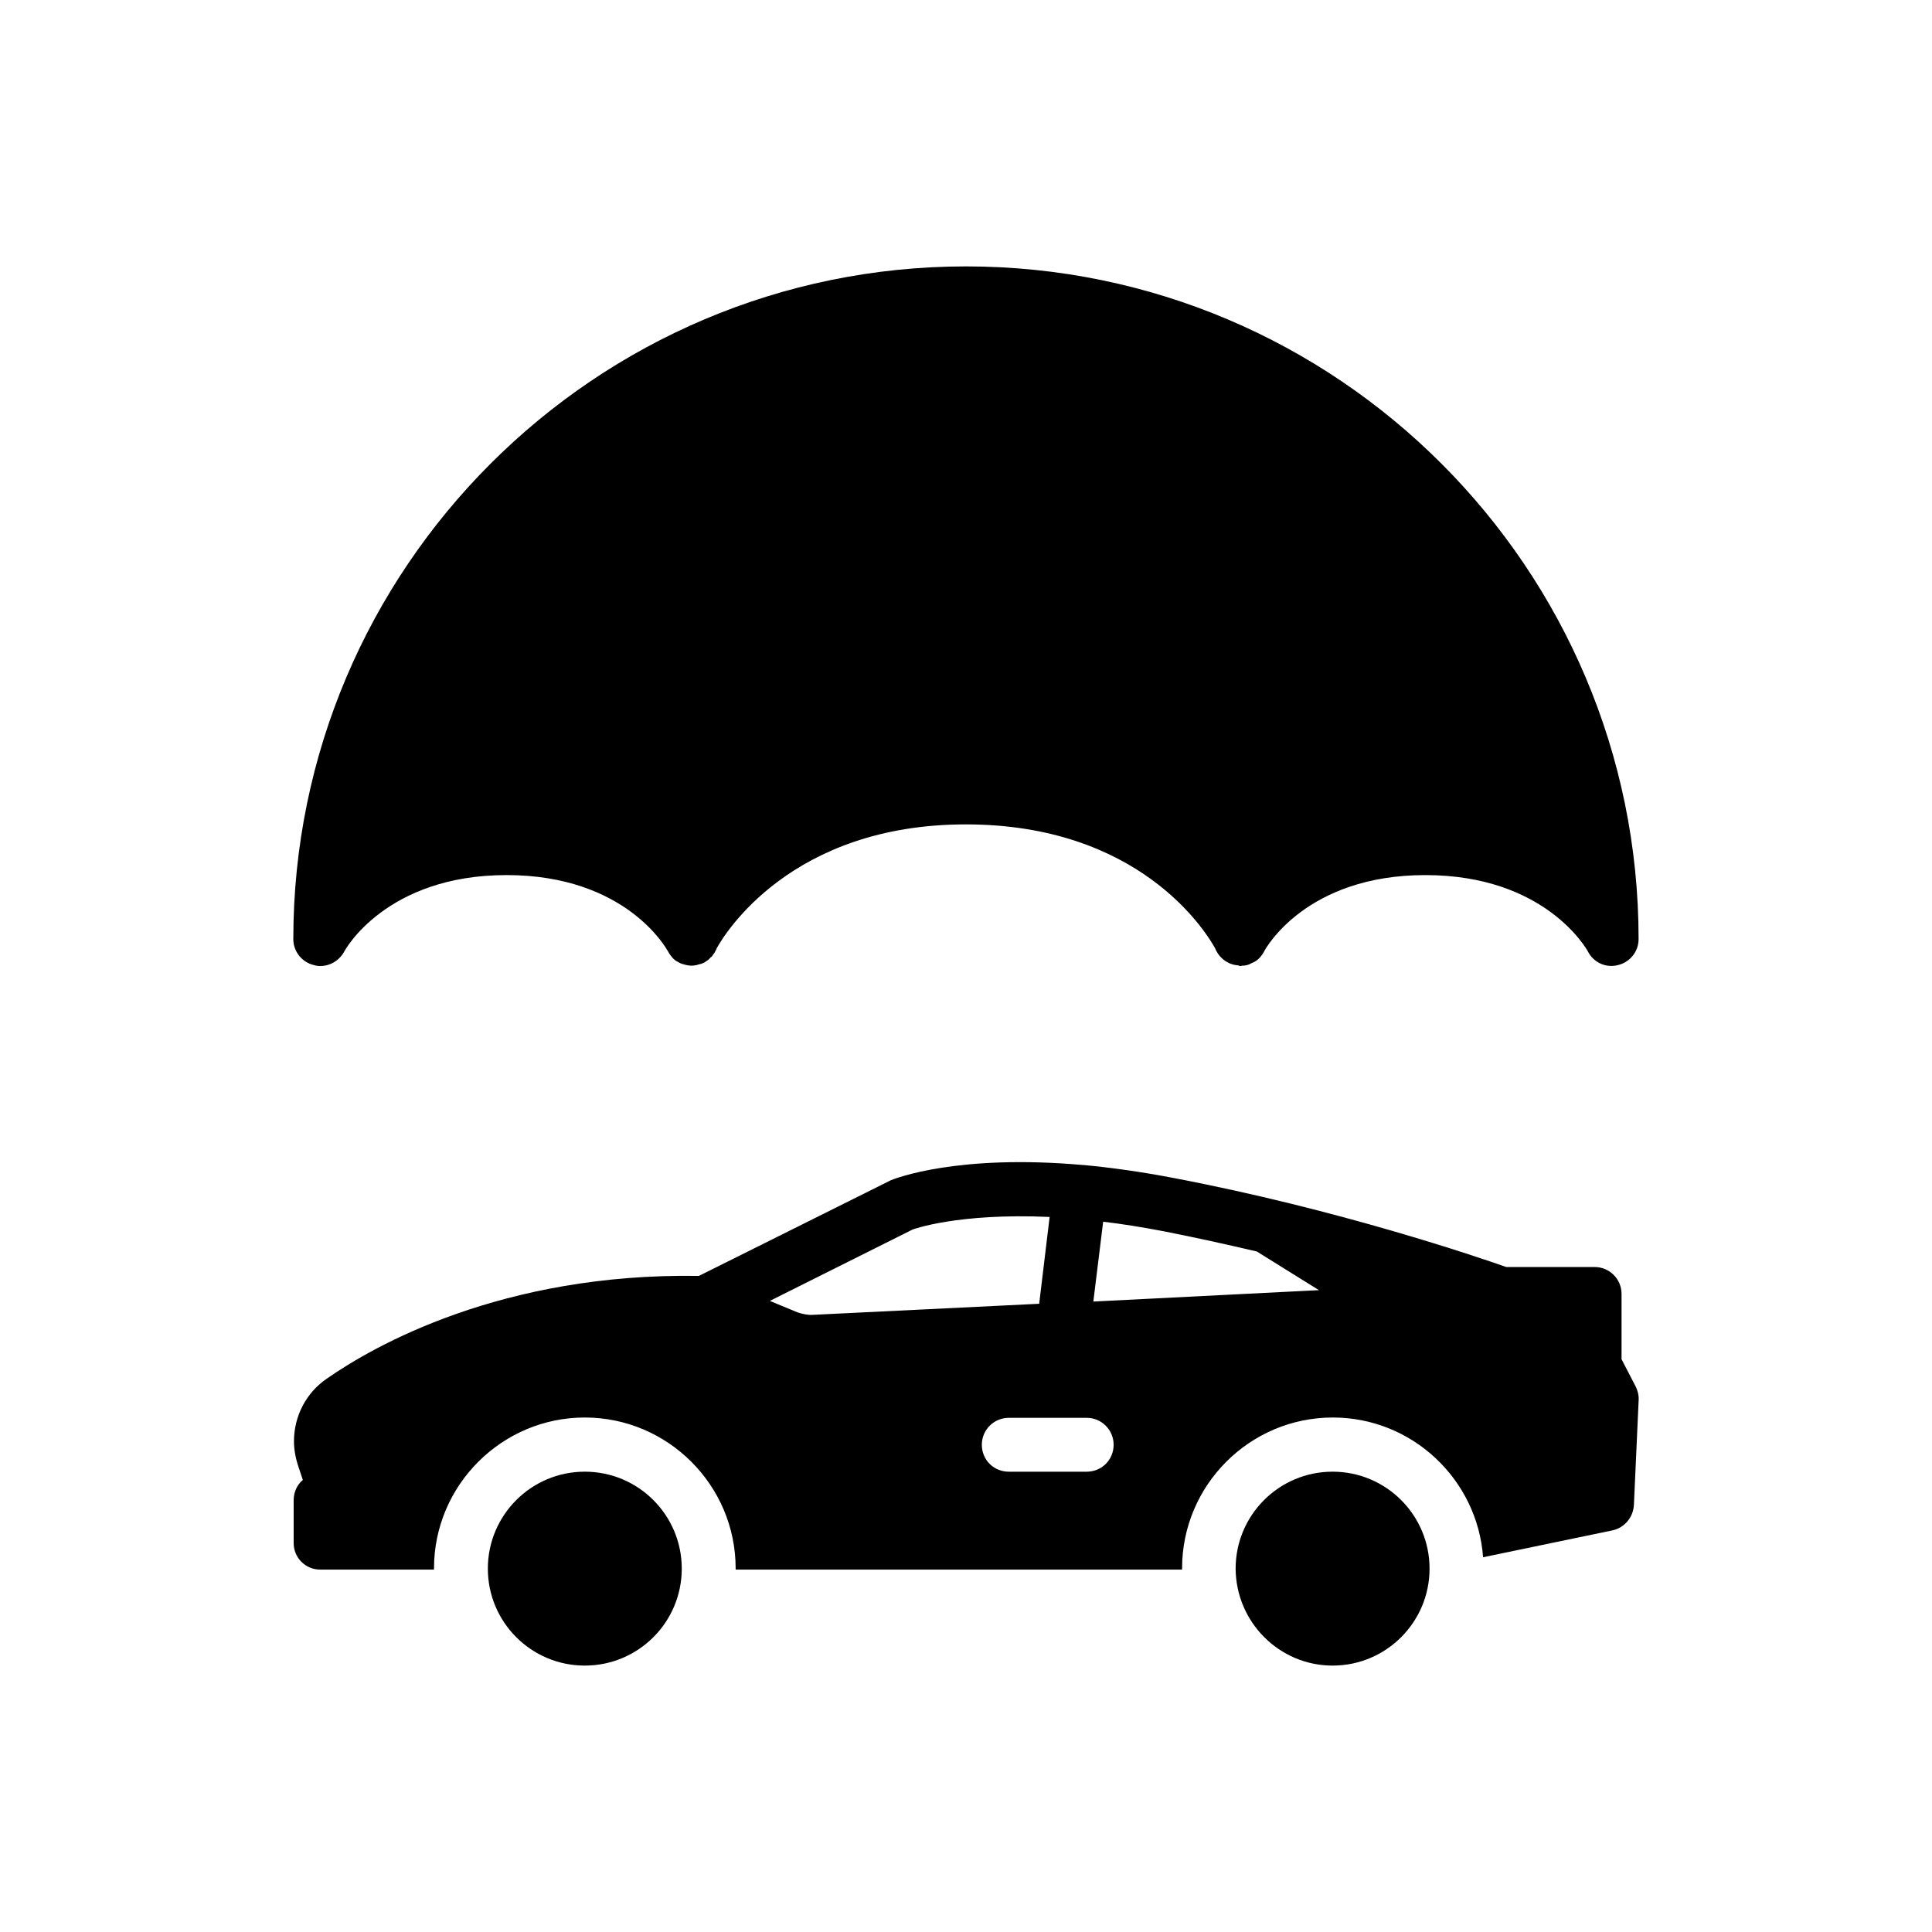
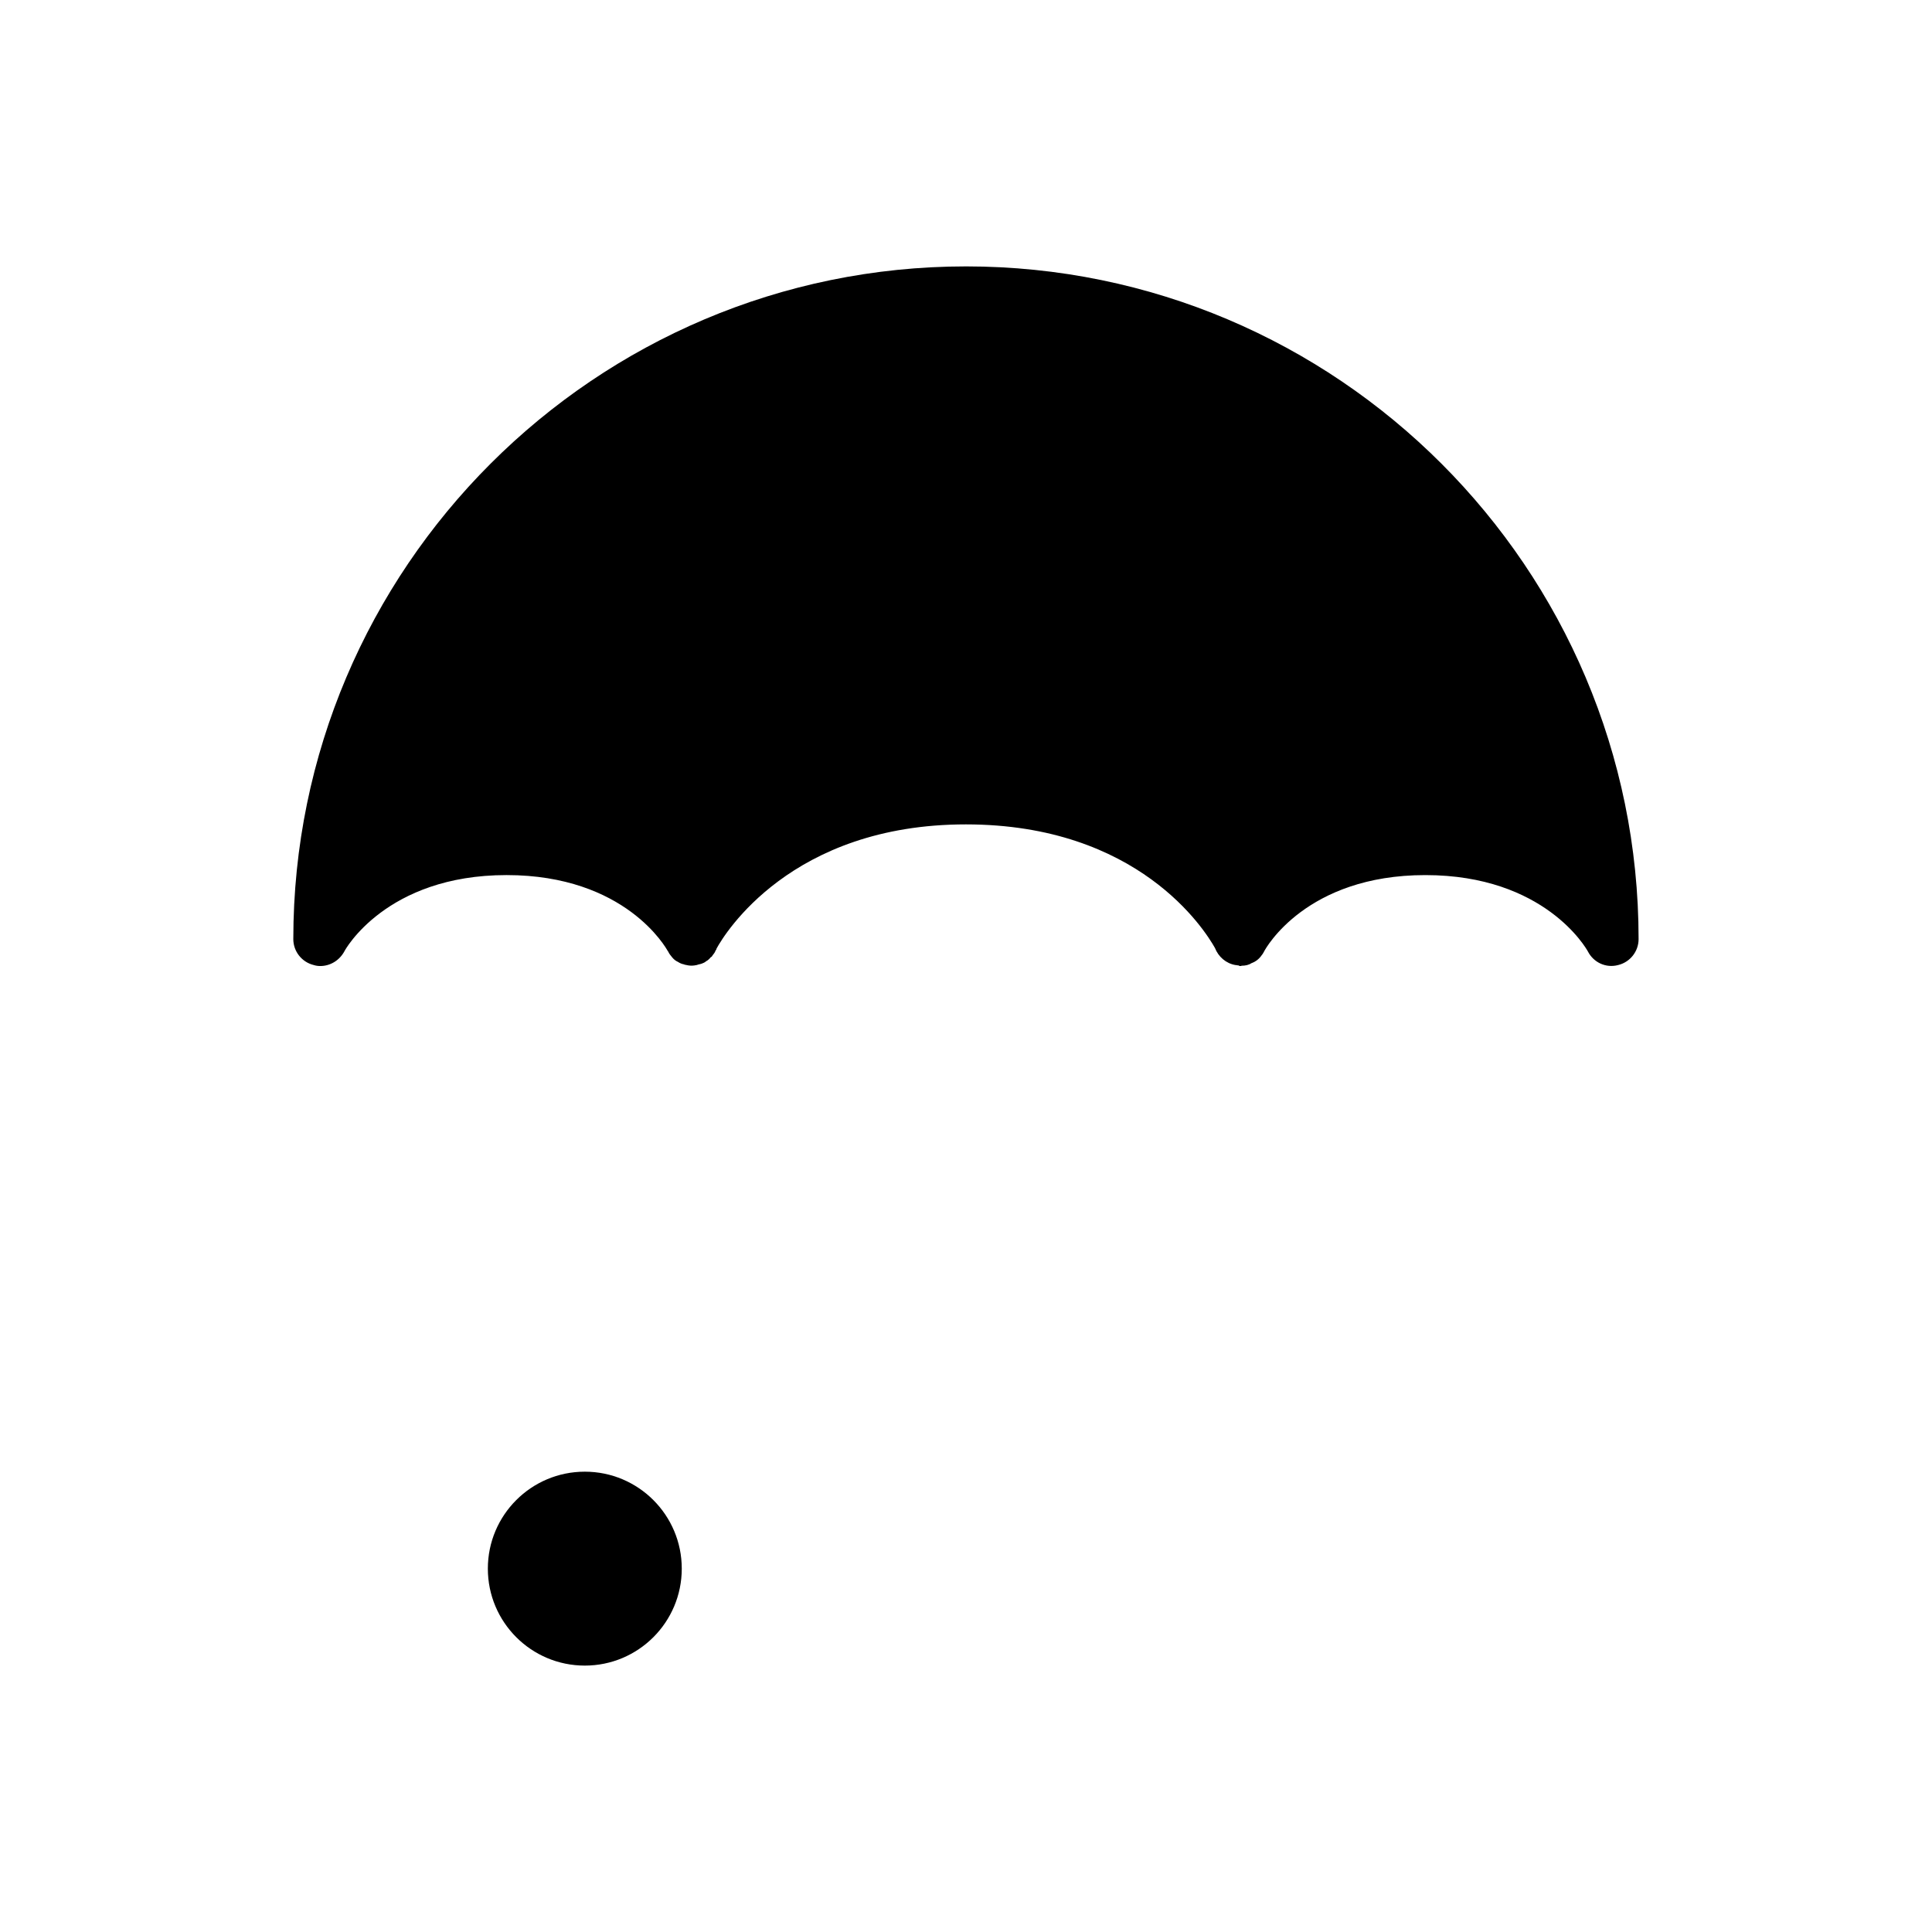
<svg xmlns="http://www.w3.org/2000/svg" fill="#000000" width="800px" height="800px" version="1.1" viewBox="144 144 512 512">
  <g>
    <path d="m400 214.6c-98.242 0-178.27 79.938-178.27 178.27 0 3.273 2.266 6.129 5.457 6.887 0.504 0.164 1.094 0.25 1.68 0.25 2.602 0 5.039-1.426 6.383-3.863 0.082-0.25 11-20.238 42.992-20.238 31.57 0 42.32 19.398 42.738 20.152l0.082 0.082c0.25 0.586 0.672 1.09 1.09 1.594 0.418 0.504 0.922 0.922 1.512 1.176 0.504 0.336 1.09 0.586 1.68 0.672 0.082 0.082 0.168 0.168 0.25 0.082 0.586 0.168 1.176 0.25 1.762 0.25 0.418 0 0.84-0.082 1.258-0.168 0.082 0 0.168 0 0.25-0.082 0.336-0.082 0.672-0.168 1.008-0.25 0.418-0.168 0.922-0.336 1.258-0.672 0.504-0.25 0.922-0.672 1.258-1.09 0.25-0.082 0.336-0.25 0.418-0.418 0.336-0.418 0.672-0.84 0.84-1.344 0.168-0.168 0.25-0.336 0.25-0.504 2.098-3.863 19.734-32.914 66.082-32.914 45.762 0 63.312 27.961 66 32.746 0.922 2.352 2.938 4.113 5.457 4.535h0.168c0.25 0.082 0.336 0.082 0.586 0.082 0.273 0.172 0.355 0.172 0.523 0.172 0.168 0 0.25 0 0.336-0.082 0.922 0 1.848-0.168 2.602-0.672 1.176-0.418 2.098-1.176 2.769-2.184 0.25-0.25 0.418-0.672 0.586-0.922 0.418-0.84 11.168-20.238 42.738-20.238 31.656 0 42.656 19.48 43.074 20.238 1.512 2.938 4.785 4.449 7.977 3.609 3.191-0.754 5.457-3.609 5.457-6.887 0.008-98.328-79.93-178.27-178.25-178.27z" />
    <path d="m298.98 534.01c-14.191 0-25.695 11.504-25.695 25.695 0 14.191 11.504 25.695 25.695 25.695s25.695-11.504 25.695-25.695c0-14.191-11.504-25.695-25.695-25.695z" />
-     <path d="m497.15 585.4c14.191 0 25.695-11.504 25.695-25.695 0-14.191-11.504-25.695-25.695-25.695-14.191 0-25.695 11.504-25.695 25.695 0.086 14.191 11.59 25.695 25.695 25.695z" />
-     <path d="m228.87 559.96h30.145v-0.336c0-22 17.969-39.969 39.969-39.969s39.969 17.969 39.969 39.969v0.336h118.31v-0.336c0-22 17.887-39.969 39.969-39.969 20.992 0 38.289 16.375 39.801 37.031l34.344-7.137c3.106-0.672 5.457-3.441 5.625-6.719l1.258-27.793c0.082-1.176-0.25-2.519-0.754-3.527l-3.777-7.305v-17.297c0-3.945-3.191-7.137-7.137-7.137h-23.426c-7.137-2.519-44.418-15.281-88.168-23.594-8.734-1.68-16.711-2.769-23.848-3.441h-0.25c-33.082-2.938-49.543 3.527-50.801 4.031l-50.883 25.359c-52.312-0.84-86.32 18.641-98.578 27.207-5.457 3.695-8.734 9.91-8.734 16.625 0 2.184 0.418 4.449 1.176 6.719l1.176 3.527c-1.512 1.258-2.434 3.191-2.434 5.375v11.168c-0.09 4.019 3.102 7.211 7.047 7.211zm207.48-92.195c4.953 0.586 10.242 1.426 15.953 2.519 8.566 1.68 16.879 3.527 24.77 5.375l16.457 10.242-59.785 3.023zm-4.363 51.977c3.945 0 7.137 3.191 7.137 7.137 0 4.031-3.191 7.137-7.137 7.137h-20.656c-3.945 0-7.137-3.106-7.137-7.137 0-3.945 3.191-7.137 7.137-7.137zm-46.184-49.879c0.168-0.082 12.008-4.449 36.359-3.359l-2.769 23.008-60.039 2.938c-1.344 0.082-2.769-0.25-4.031-0.672l-7.305-3.023z" />
  </g>
</svg>